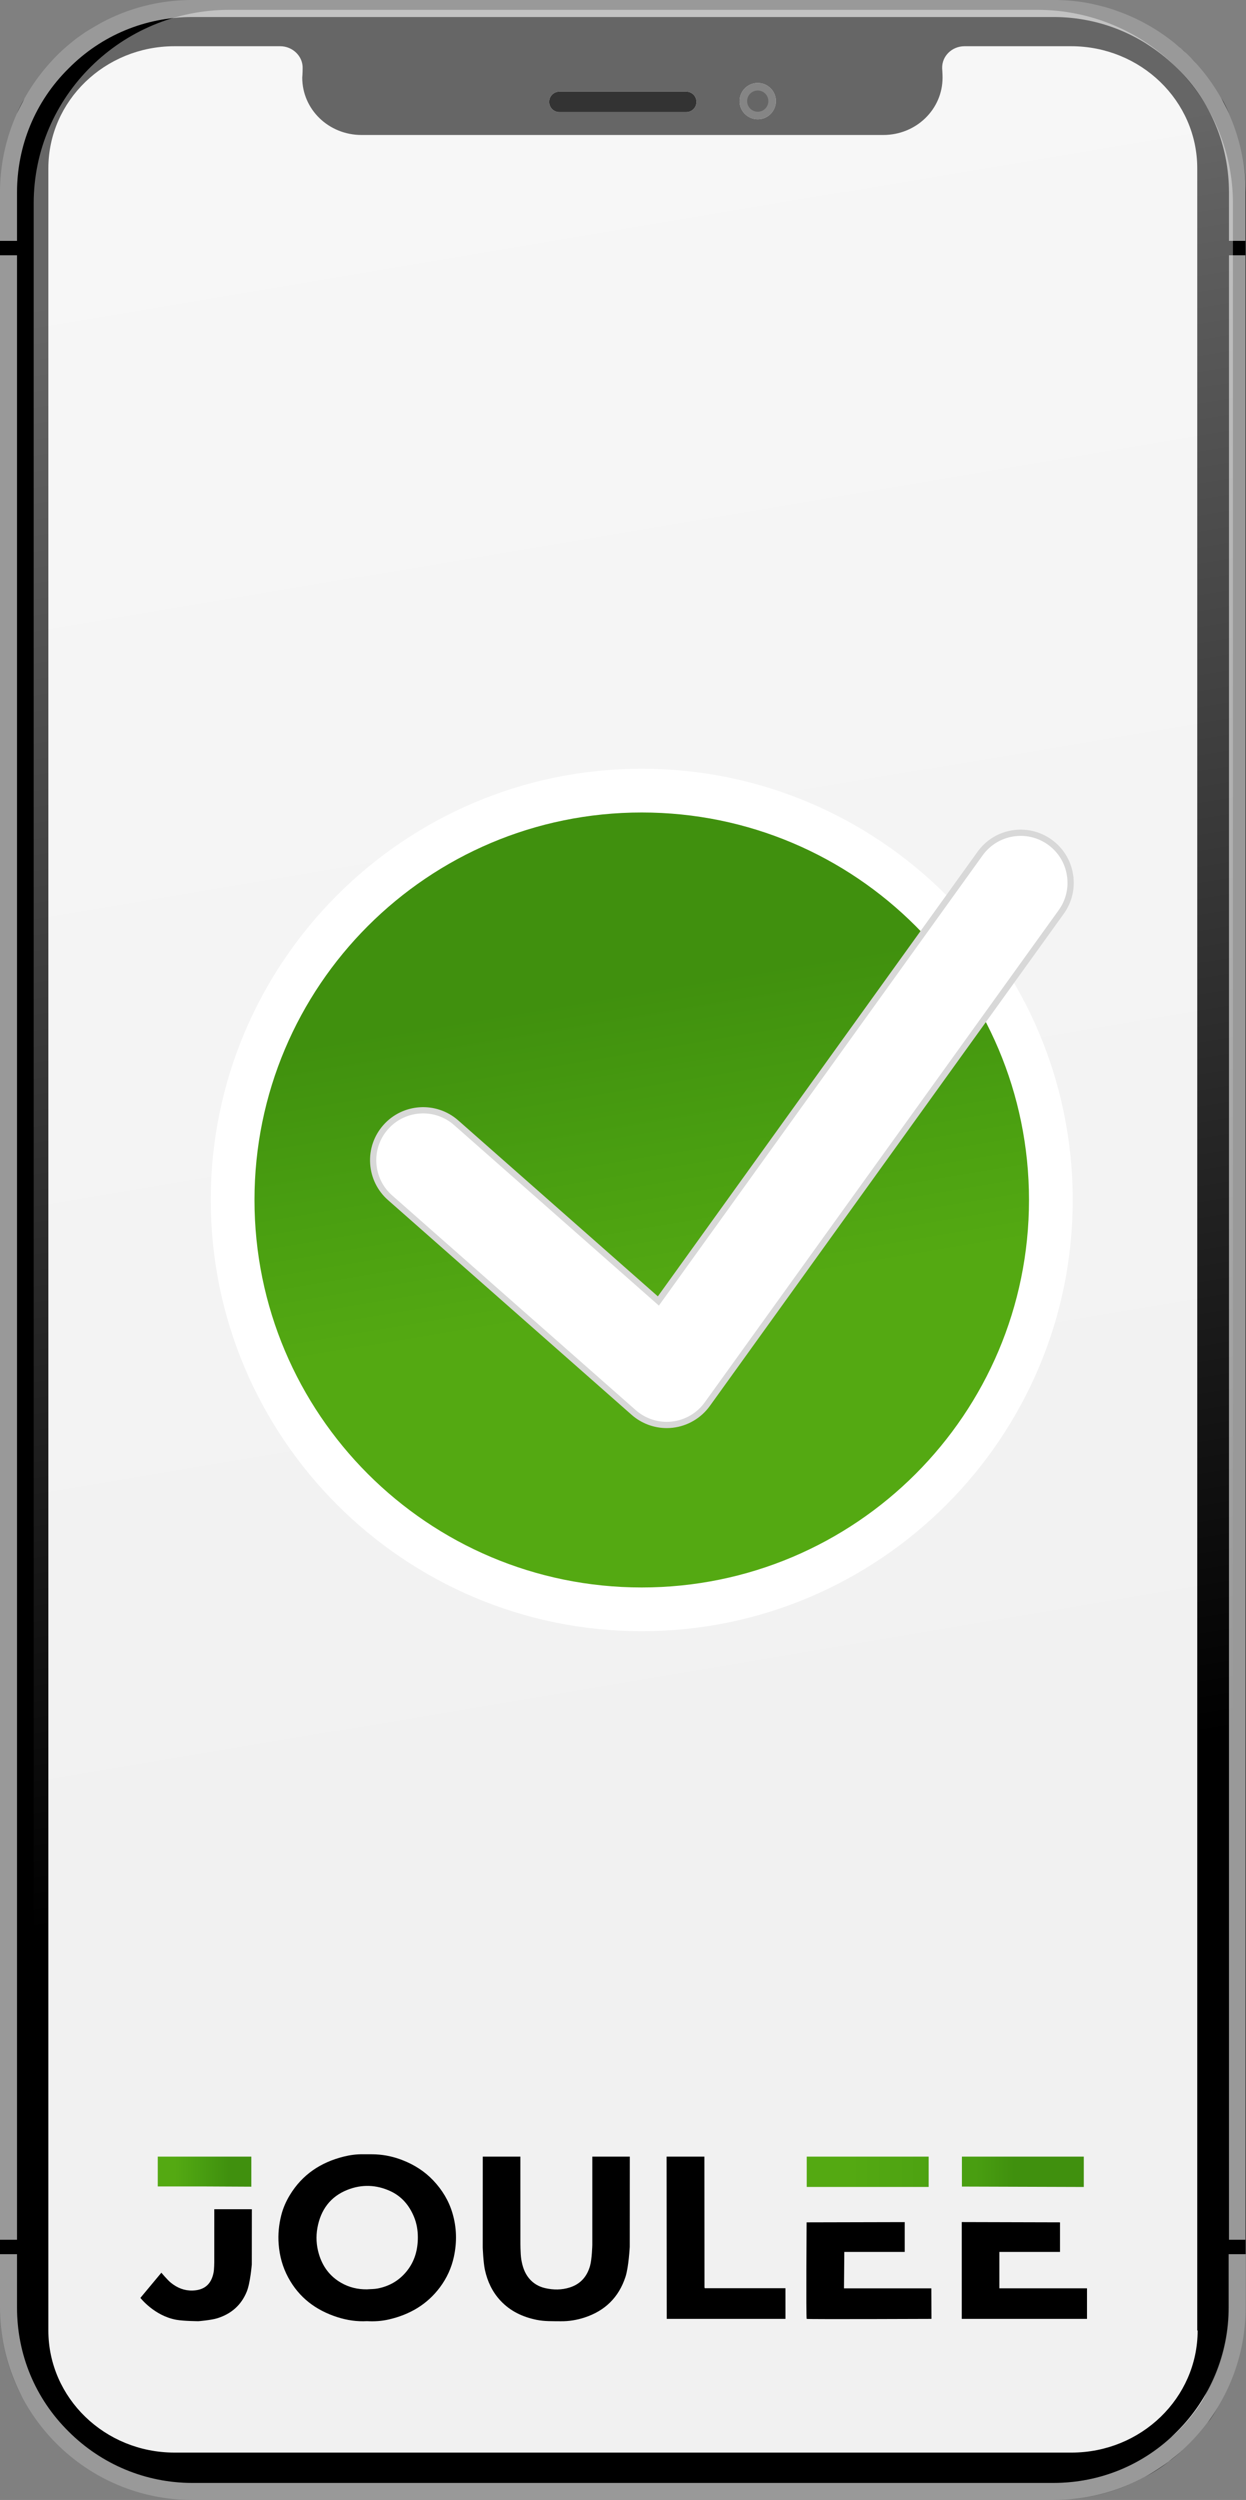
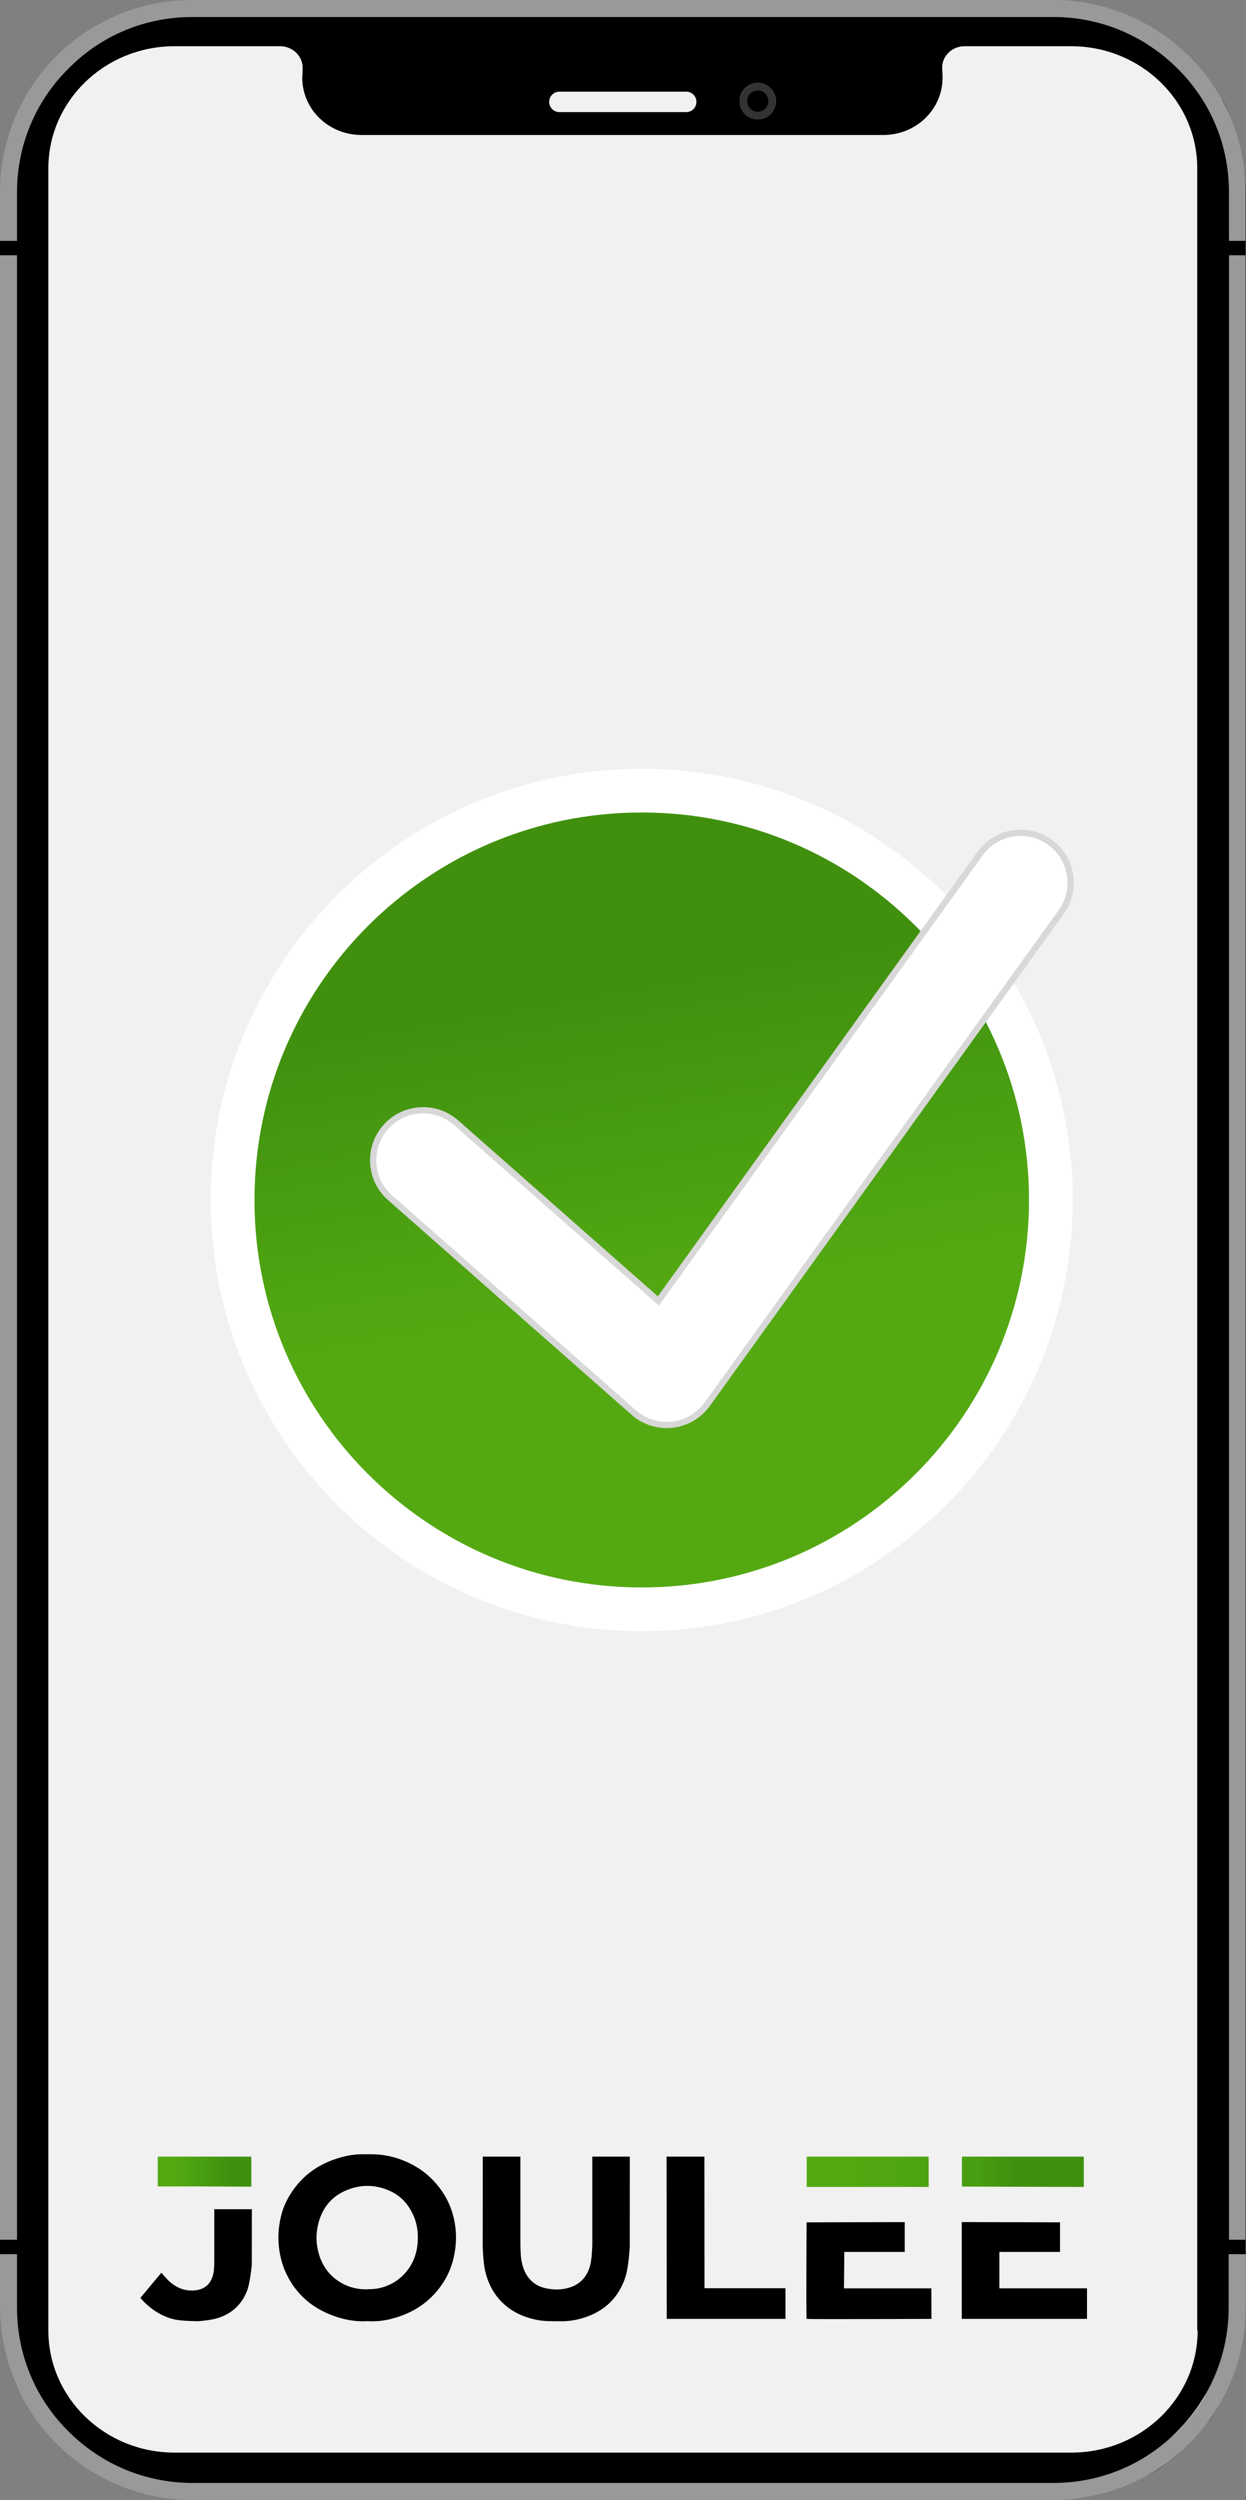
<svg xmlns="http://www.w3.org/2000/svg" xmlns:xlink="http://www.w3.org/1999/xlink" id="Ebene_1" width="199.485" height="400" viewBox="0 0 199.485 400">
  <rect x="0" y="0" width="199.485" height="400" fill="#808080" stroke="none" />
  <defs>
    <style>
      .cls-1 {
        fill: #f1f1f1;
      }

      .cls-2 {
        stroke: #d8d8d8;
        stroke-miterlimit: 10;
      }

      .cls-2, .cls-3 {
        fill: #fff;
      }

      .cls-4 {
        fill: url(#Unbenannter_Verlauf);
      }

      .cls-5 {
        fill: url(#Unbenannter_Verlauf_8);
      }

      .cls-6 {
        fill: url(#Unbenannter_Verlauf_7);
      }

      .cls-7 {
        fill: url(#Unbenannter_Verlauf_7-2);
      }

      .cls-8 {
        fill: url(#Unbenannter_Verlauf_8-2);
      }

      .cls-9 {
        fill: #333;
      }

      .cls-10 {
        fill: #999;
      }
    </style>
    <linearGradient id="Unbenannter_Verlauf" data-name="Unbenannter Verlauf" x1="93.162" y1="-79.51" x2="22.82" y2="338.782" gradientTransform="translate(60.753 242.387) scale(.606 -.606)" gradientUnits="userSpaceOnUse">
      <stop offset="0" stop-color="#fff" stop-opacity="0" />
      <stop offset="1" stop-color="#fff" stop-opacity=".4" />
    </linearGradient>
    <linearGradient id="Unbenannter_Verlauf_7" data-name="Unbenannter Verlauf 7" x1="128.877" y1="347.495" x2="172.051" y2="347.495" gradientUnits="userSpaceOnUse">
      <stop offset=".168" stop-color="#54a912" />
      <stop offset=".634" stop-color="#499e11" />
      <stop offset=".775" stop-color="#40900e" />
    </linearGradient>
    <linearGradient id="Unbenannter_Verlauf_7-2" data-name="Unbenannter Verlauf 7" x1="128.885" y1="347.492" x2="172.042" y2="347.492" xlink:href="#Unbenannter_Verlauf_7" />
    <linearGradient id="Unbenannter_Verlauf_8" data-name="Unbenannter Verlauf 8" x1="25.674" y1="347.472" x2="39.852" y2="347.472" gradientUnits="userSpaceOnUse">
      <stop offset=".168" stop-color="#54a912" />
      <stop offset=".464" stop-color="#499e11" />
      <stop offset=".775" stop-color="#40900e" />
    </linearGradient>
    <linearGradient id="Unbenannter_Verlauf_8-2" data-name="Unbenannter Verlauf 8" x1="107.834" y1="222.275" x2="94.109" y2="140.658" xlink:href="#Unbenannter_Verlauf_8" />
  </defs>
  <g id="back">
    <rect class="cls-1" x="6.565" y="5.559" width="188" height="387.774" rx="17.401" ry="17.401" />
  </g>
  <g>
    <path d="M121.315,18.422c-1.272,0-2.303-1.03-2.303-2.303s1.03-2.303,2.303-2.303,2.303,1.03,2.303,2.303-1.03,2.303-2.303,2.303Z" />
    <path class="cls-9" d="M121.315,14.483c.909,0,1.697.727,1.697,1.697,0,.909-.727,1.697-1.697,1.697-.909,0-1.697-.727-1.697-1.697s.788-1.697,1.697-1.697M121.315,13.271c-1.575,0-2.909,1.272-2.909,2.909,0,1.575,1.272,2.909,2.909,2.909,1.575,0,2.909-1.272,2.909-2.909s-1.333-2.909-2.909-2.909h0Z" />
  </g>
  <path class="cls-10" d="M168.702,0h0C170.823,0,172.883.242,174.883.606,172.883.242,170.823,0,168.702,0Z" />
  <path class="cls-10" d="M176.398.97c.97.242,1.939.545,2.909.909-.97-.364-1.939-.667-2.909-.909Z" />
  <rect class="cls-10" y="40.842" width="2.727" height="317.528" />
  <path class="cls-10" d="M0,38.54h2.727v-7.756c0-7.514,2.909-14.543,8.241-19.815C16.24,5.636,23.33,2.727,30.783,2.727h137.858c7.514,0,14.543,2.909,19.815,8.241,5.272,5.272,8.241,12.362,8.241,19.815v7.756h2.727v-7.756c0-7.999-3.03-15.27-7.999-20.724-.97-1.091-2.06-2.121-3.212-3.03-2.666-2.182-5.696-3.939-9.029-5.151-.97-.364-1.879-.667-2.909-.909-.485-.121-.97-.242-1.515-.364-2-.424-4.06-.606-6.181-.606H30.783c-5.332,0-10.302,1.333-14.664,3.696-.848.485-1.697.97-2.545,1.515-.424.303-.788.545-1.212.848-1.575,1.212-3.03,2.485-4.363,3.999C3.03,15.573,0,22.845,0,30.783v7.756Z" />
  <rect class="cls-10" x="196.758" y="40.842" width="2.727" height="317.528" />
  <path class="cls-10" d="M199.485,360.673h-2.727v8.544c0,7.514-2.909,14.543-8.241,19.815-5.272,5.272-12.362,8.241-19.815,8.241H30.783c-7.514,0-14.543-2.909-19.815-8.241-5.272-5.272-8.241-12.362-8.241-19.815v-8.544H0v8.544c0,8.484,3.454,16.179,9.029,21.754,5.575,5.575,13.271,9.029,21.754,9.029h137.858c8.484,0,16.179-3.454,21.754-9.029,5.575-5.575,9.029-13.271,9.029-21.754v-8.544h.061Z" />
  <path d="M191.486,10.12c-.97-1.091-2.06-2.121-3.212-3.03,1.151.909,2.182,1.879,3.212,3.03Z" />
-   <path d="M187.123,393.88c-1.212.909-2.424,1.697-3.757,2.424,1.273-.727,2.545-1.575,3.757-2.424Z" />
+   <path d="M187.123,393.88c-1.212.909-2.424,1.697-3.757,2.424,1.273-.727,2.545-1.575,3.757-2.424" />
  <path d="M189.365,392.001c-.727.667-1.515,1.272-2.303,1.879.848-.606,1.575-1.212,2.303-1.879Z" />
  <path d="M168.702,400c5.332,0,10.302-1.333,14.665-3.696-4.363,2.363-9.393,3.696-14.665,3.696h0Z" />
  <path d="M195.546,15.695c.485.788.848,1.636,1.272,2.485-.424-.848-.848-1.636-1.272-2.485Z" />
  <path d="M198.637,23.572c-.242-.909-.485-1.818-.788-2.727.303.909.545,1.818.788,2.727Z" />
  <path d="M198.637,23.572c.545,2.303.848,4.727.848,7.211v7.756h-2.727v-7.756c0-7.514-2.909-14.543-8.241-19.815-5.272-5.272-12.362-8.241-19.815-8.241H30.783c-7.514,0-14.543,2.909-19.815,8.241C5.636,16.24,2.727,23.33,2.727,30.783v7.756H0v-7.756c0-2.485.303-4.908.848-7.211-.545,2.303-.848,4.727-.848,7.211v338.373c0,5.332,1.333,10.302,3.696,14.665-2.363-4.302-3.696-9.332-3.696-14.604v-8.544h2.727v8.544c0,7.514,2.909,14.543,8.241,19.815,5.272,5.272,12.362,8.241,19.815,8.241h137.858c7.514,0,14.543-2.909,19.815-8.241,5.272-5.272,8.241-12.362,8.241-19.815v-8.544h2.727v8.544c0,5.878-1.636,11.332-4.484,15.998,2.848-4.666,4.484-10.12,4.484-15.998V30.783c.061-2.485-.242-4.908-.788-7.211ZM121.315,13.271c1.575,0,2.909,1.272,2.909,2.909,0,1.575-1.272,2.909-2.909,2.909-1.575,0-2.909-1.272-2.909-2.909s1.333-2.909,2.909-2.909ZM87.926,16.301c0-.909.727-1.636,1.636-1.636h20.3c.909,0,1.636.727,1.636,1.636h0c0,.909-.727,1.636-1.636,1.636h-20.3c-.909,0-1.636-.727-1.636-1.636h0ZM0,358.37V40.842h2.727v317.528H0ZM191.743,372.885c0,10.792-9.04,19.537-20.195,19.537H27.938c-11.155,0-20.195-8.745-20.195-19.537V26.933c0-10.792,9.04-19.537,20.195-19.537h16.925c1.988,0,3.654,1.613,3.59,3.535,0,.806-.064,1.488-.064,1.488,0,5.086,4.231,9.179,9.489,9.179h83.537c5.257,0,9.489-4.093,9.489-9.179,0,0,0-.62-.064-1.488-.064-1.923,1.539-3.535,3.59-3.535h17.054c11.155,0,20.195,8.745,20.195,19.537v345.953h.064ZM199.485,358.37h-2.727V40.842h2.727v317.528Z" />
  <path d="M195.001,385.154c-.485.848-1.091,1.697-1.636,2.485.606-.788,1.151-1.636,1.636-2.485Z" />
-   <path d="M1.636,20.845c.303-.909.667-1.757,1.03-2.606-.364.848-.727,1.697-1.03,2.606Z" />
-   <path d="M2.666,18.24c.364-.848.788-1.697,1.272-2.485-.424.788-.848,1.575-1.272,2.485Z" />
  <path d="M.848,23.572c.242-.909.485-1.818.788-2.727-.303.909-.545,1.818-.788,2.727Z" />
-   <path class="cls-4" d="M166.059,391.515H36.73c-17.293,0-31.336-13.877-31.336-30.965V32.539C5.395,15.451,19.437,1.574,36.73,1.574h129.328c17.293,0,31.336,13.877,31.336,30.965v327.95c.061,17.149-13.982,31.026-31.336,31.026Z" />
-   <path class="cls-9" d="M89.562,17.937h20.3c.909,0,1.636-.727,1.636-1.636h0c0-.909-.727-1.636-1.636-1.636h-20.3c-.909,0-1.636.727-1.636,1.636h0c0,.909.727,1.636,1.636,1.636Z" />
  <g>
    <path d="M58.775,371.391c-1.612.09-3.193-.141-4.736-.632-3.46-1.101-6.167-3.134-7.905-6.368-.898-1.671-1.38-3.449-1.523-5.341-.118-1.562.037-3.091.415-4.595.286-1.137.757-2.213,1.367-3.22,1.997-3.299,4.956-5.259,8.659-6.177.994-.246,2.001-.384,3.029-.368.698.011,1.397-.016,2.093.018,1.485.072,2.923.395,4.302.938,1.851.729,3.504,1.771,4.88,3.223,1.437,1.517,2.497,3.252,3.089,5.266.674,2.295.727,4.603.225,6.936-.387,1.799-1.136,3.43-2.234,4.901-2.071,2.774-4.88,4.392-8.215,5.154-1.126.257-2.278.334-3.445.266ZM58.742,366.304c.578-.047,1.161-.028,1.742-.142,1.853-.365,3.389-1.252,4.587-2.707,1.321-1.604,1.837-3.494,1.827-5.526-.005-1.11-.192-2.21-.628-3.256-.765-1.833-1.982-3.267-3.797-4.097-2.229-1.019-4.54-1.106-6.828-.204-2.771,1.093-4.304,3.218-4.828,6.097-.253,1.393-.17,2.788.227,4.147.585,2.001,1.738,3.586,3.569,4.639,1.276.734,2.658,1.064,4.13,1.048Z" />
    <path d="M77.292,345.065h6.023l.003,13.601s-.015,1.89.138,2.827c.178,1.092.499,2.127,1.208,3.007.68.844,1.578,1.368,2.609,1.606,1.323.305,2.663.311,3.973-.113,1.705-.553,2.738-1.745,3.219-3.442.312-1.101.366-3.366.366-3.366l.001-14.12h6l-.009,14.439s-.171,3.236-.683,4.798c-1.077,3.288-3.282,5.441-6.56,6.51-1.23.401-2.497.611-3.795.596-1.301-.016-2.602.035-3.893-.231-2.227-.458-4.194-1.383-5.76-3.061-1.31-1.403-2.094-3.078-2.499-4.94-.253-1.167-.347-3.541-.347-3.541l.006-14.57Z" />
    <polygon points="112.828 366.122 125.752 366.122 125.756 371.027 106.812 371.027 106.766 371.027 106.746 371.027 106.722 345.065 112.775 345.065 112.79 365.989 112.828 366.122" />
    <path d="M144.845,355.543v4.767h-9.67l-.054,5.835h13.985l.02,4.882s-19.532.085-19.977,0c-.114-.432-.011-15.445-.011-15.445l15.706-.039Z" />
    <polygon points="153.979 355.537 169.706 355.581 169.706 360.31 160.002 360.31 160.002 366.139 174.029 366.139 174.029 371.027 174.029 371.027 174.029 371.027 174.029 371.027 154.107 371.027 153.979 371.027 153.979 355.537" />
    <path d="M25.837,363.64s.965,1.162,1.528,1.613c1.021.819,2.16,1.288,3.497,1.24,1.92-.069,2.973-1.067,3.327-2.852.111-.56.117-1.692.117-1.692l.002-8.468h6.014l-.009,8.838s-.237,2.968-.814,4.367c-.893,2.167-2.494,3.553-4.719,4.245-.979.305-3.01.469-3.01.469,0,0-2.365-.015-3.55-.23-3.513-.635-5.742-3.5-5.742-3.5l3.357-4.03Z" />
    <polygon class="cls-6" points="173.516 345.065 173.516 349.925 154.002 349.858 154.002 345.065 173.516 345.065" />
    <polygon class="cls-7" points="129.158 349.92 129.158 345.065 129.158 345.065 129.158 345.065 148.679 345.065 148.679 345.065 148.679 349.851 148.679 349.919 129.158 349.92" />
    <polygon class="cls-5" points="25.258 345.065 40.238 345.065 40.238 349.879 32.778 349.839 25.258 349.837 25.258 345.065" />
  </g>
  <g>
    <path class="cls-8" d="M102.743,257.5c-36.117,0-65.5-29.383-65.5-65.5s29.383-65.5,65.5-65.5,65.5,29.383,65.5,65.5-29.383,65.5-65.5,65.5Z" />
    <path class="cls-3" d="M102.743,130c34.242,0,62,27.758,62,62s-27.758,62-62,62-62-27.758-62-62,27.758-62,62-62M102.743,123c-38.047,0-69,30.953-69,69s30.953,69,69,69,69-30.953,69-69-30.953-69-69-69h0Z" />
  </g>
  <path class="cls-2" d="M171.302,139.959c-.344-2.109-1.488-3.958-3.223-5.206-1.734-1.248-3.851-1.748-5.961-1.402-2.109.344-3.958,1.489-5.206,3.223l-51.507,71.587-32.374-28.52c-3.312-2.916-8.376-2.595-11.29.715-1.413,1.603-2.116,3.661-1.981,5.793.135,2.132,1.092,4.085,2.696,5.498l38.998,34.356.001.001c1.467,1.291,3.356,1.996,5.292,1.996.297,0,.596-.017.894-.051,2.239-.253,4.278-1.447,5.595-3.276l56.664-78.754c1.248-1.734,1.746-3.851,1.401-5.96Z" />
</svg>